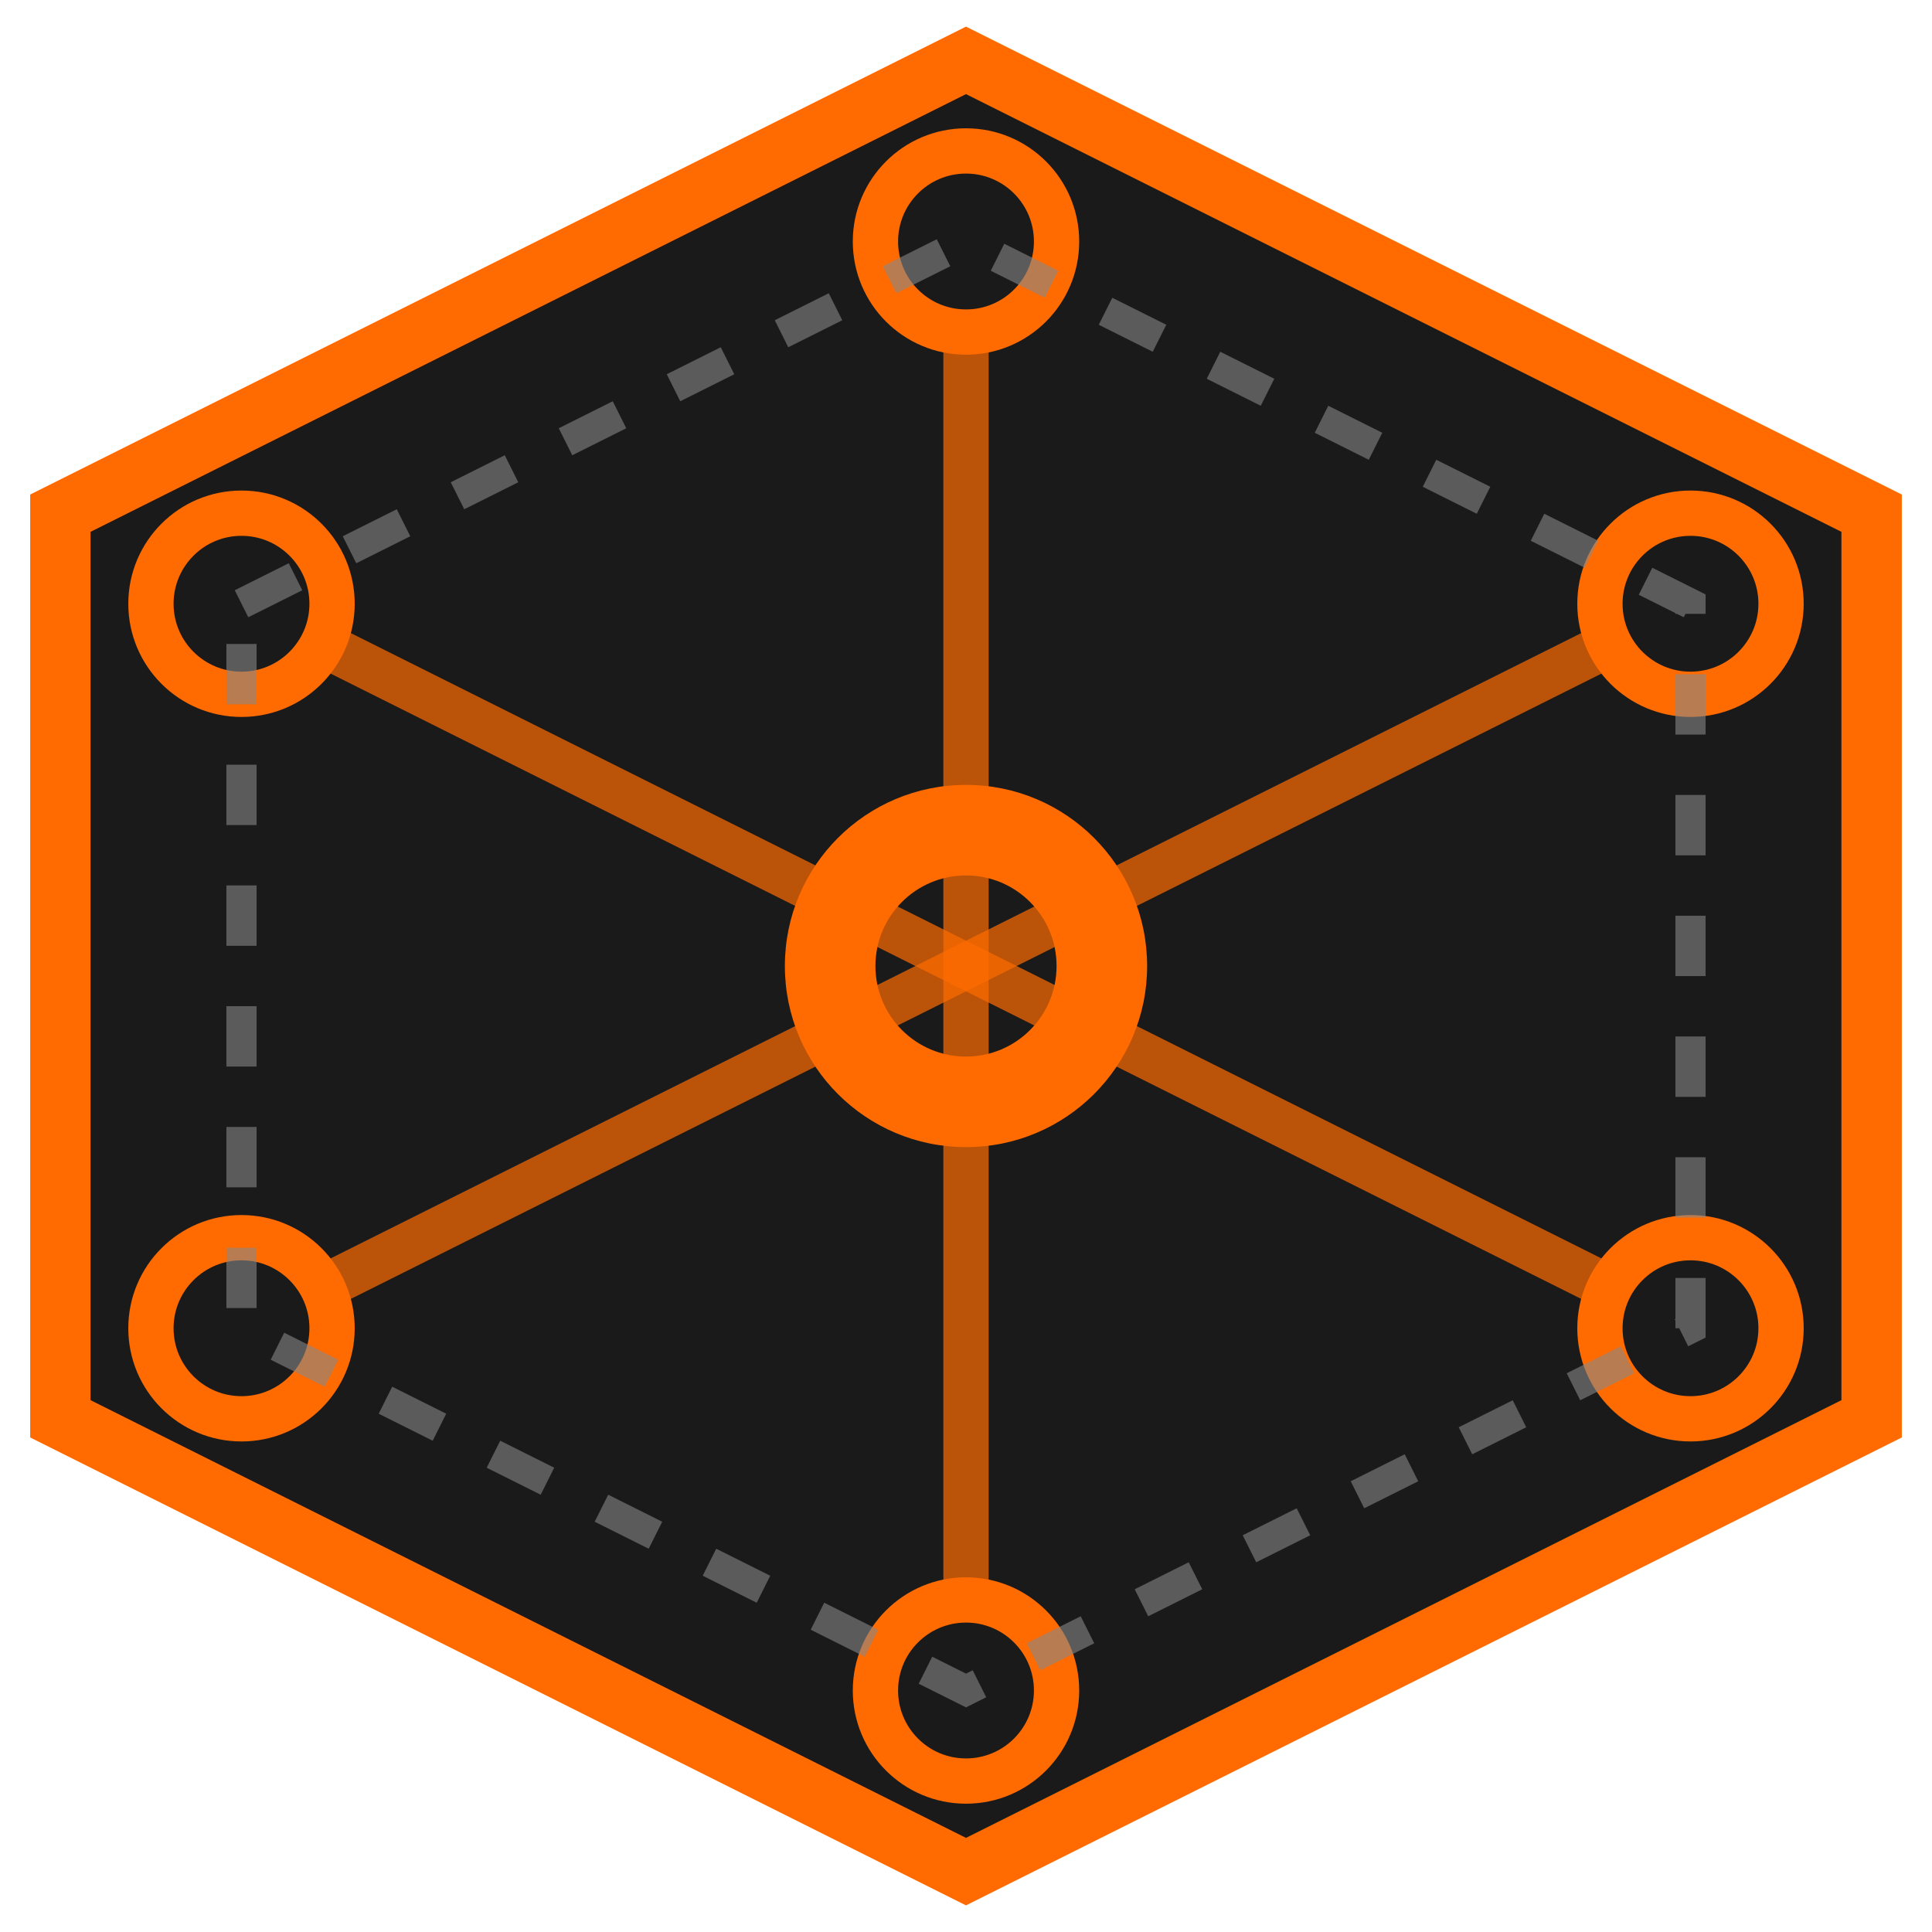
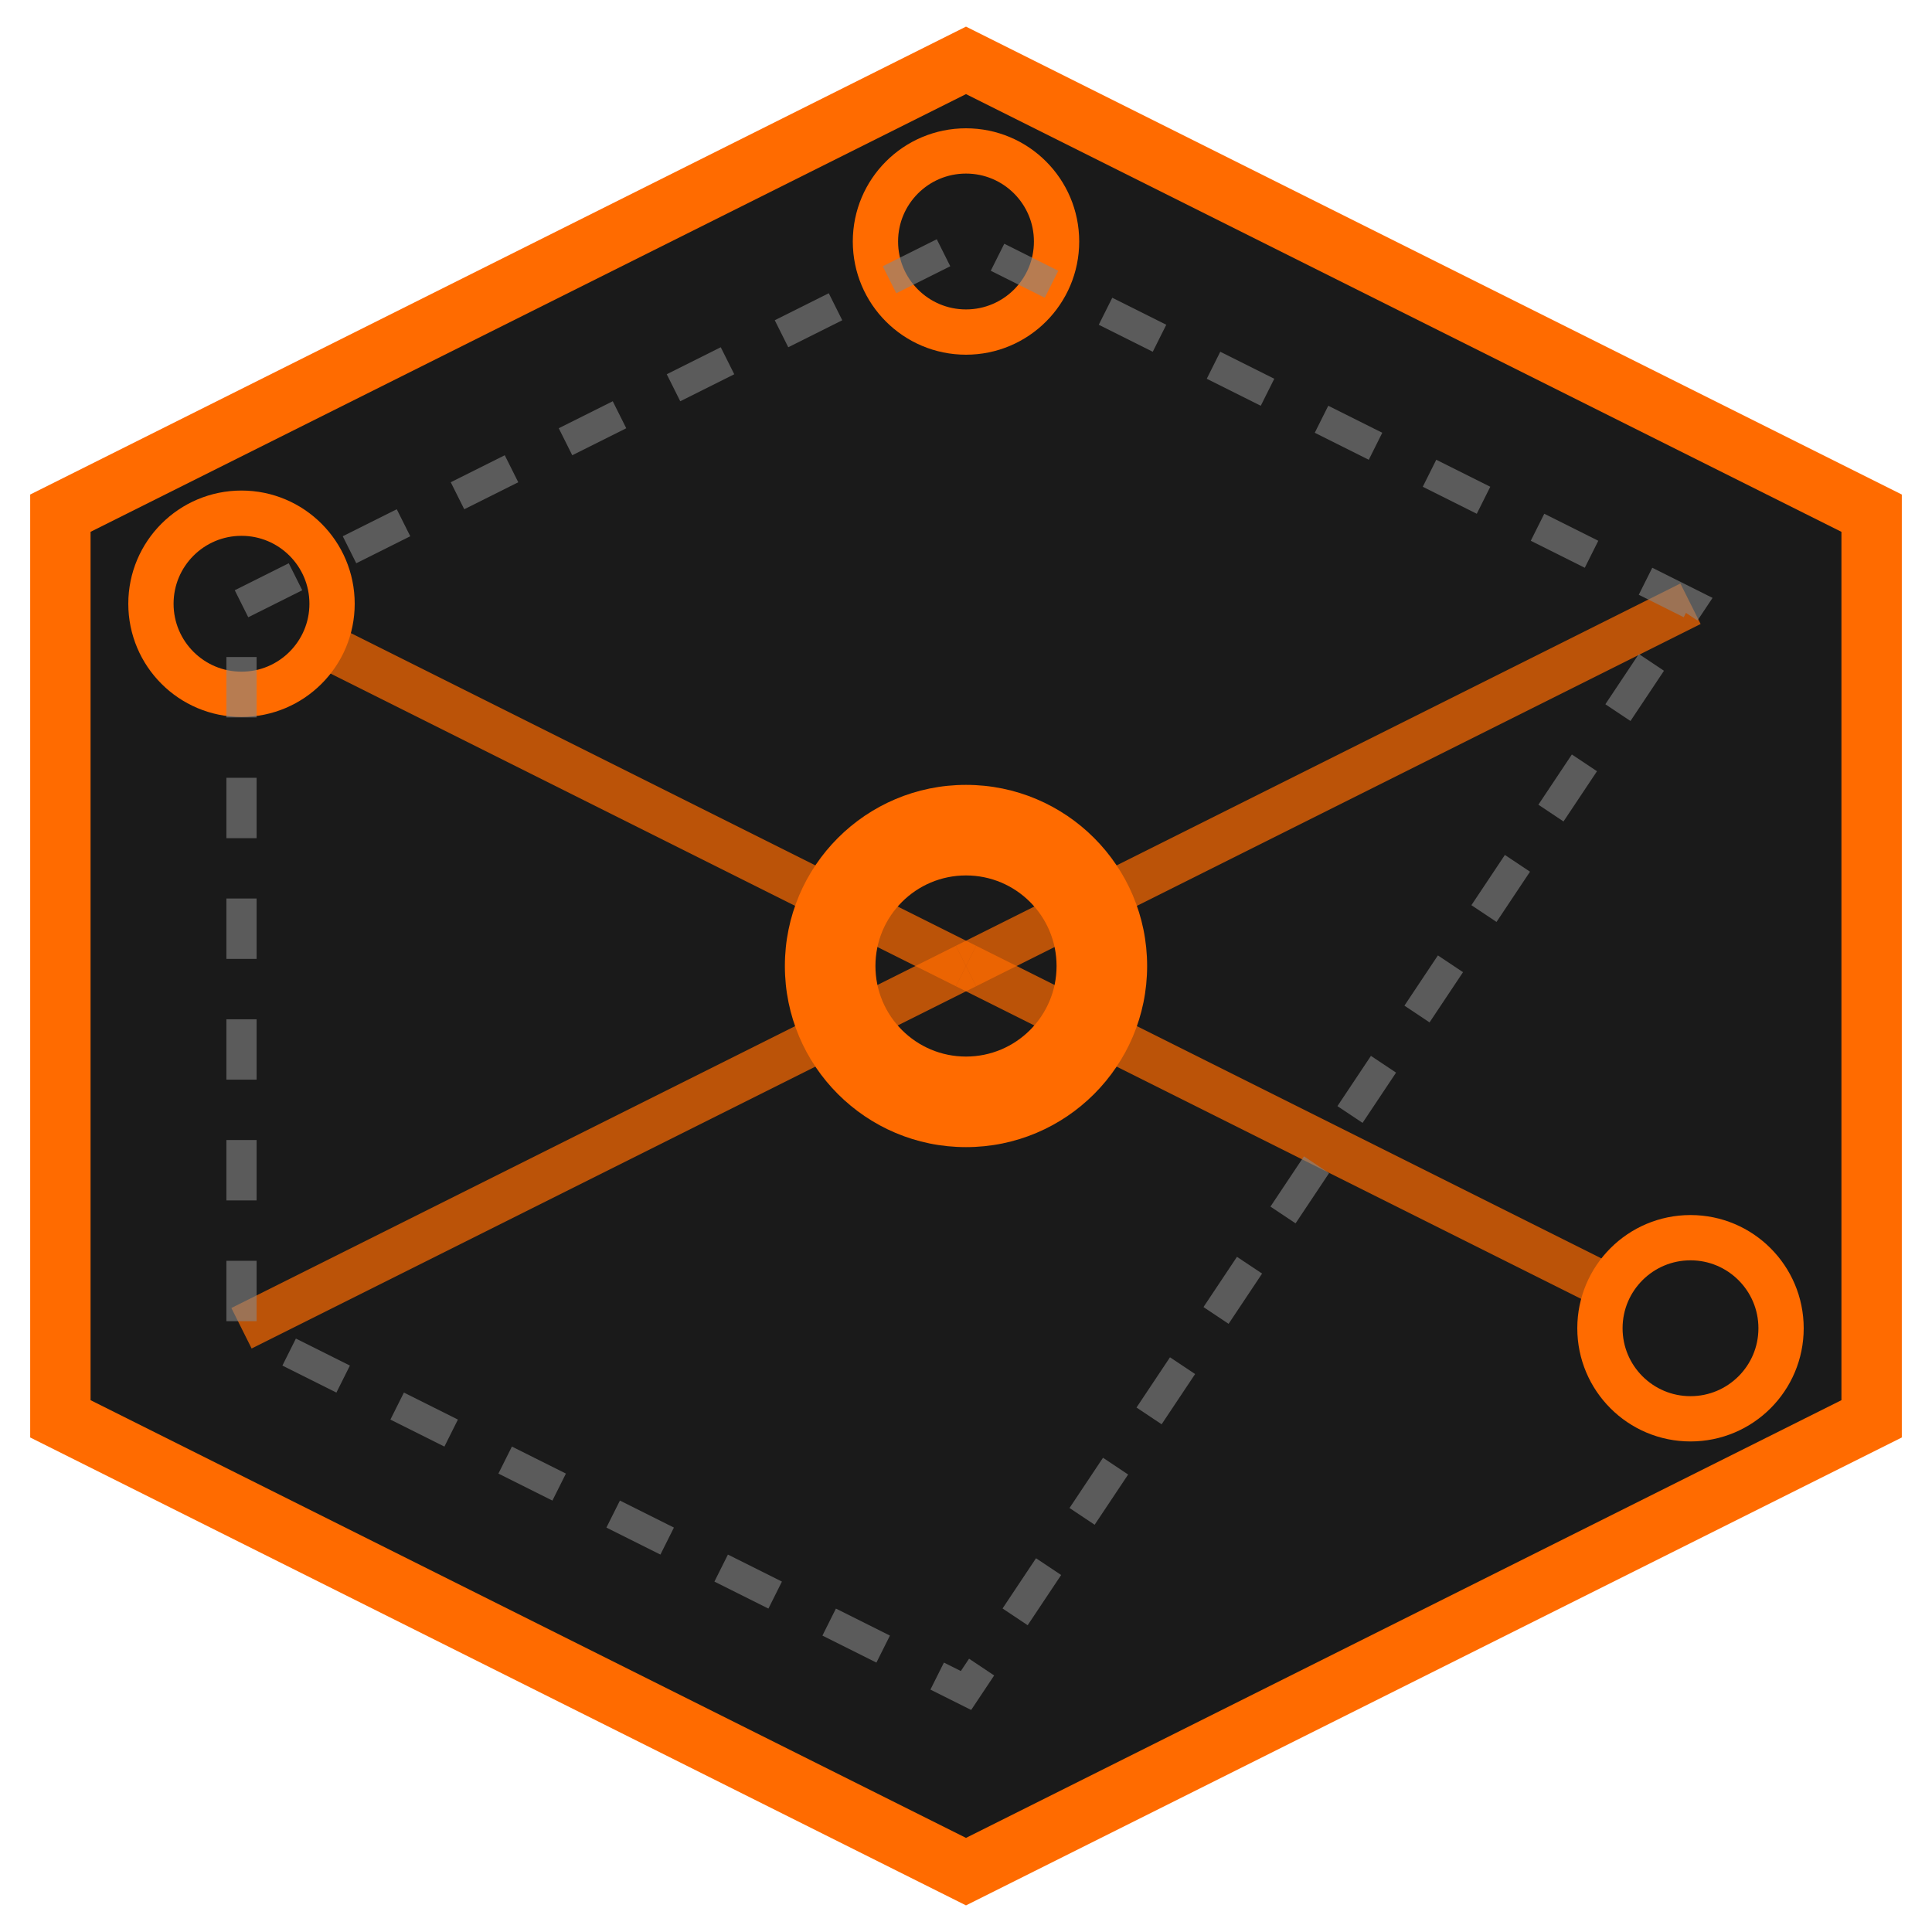
<svg xmlns="http://www.w3.org/2000/svg" width="64" height="64" viewBox="0 0 64 64" fill="none">
  <path d="M32 2L62 17V47L32 62L2 47V17L32 2Z" fill="#1A1A1A" stroke="#FF6B00" stroke-width="2" />
  <circle cx="32" cy="32" r="6" fill="#FF6B00" />
  <circle cx="32" cy="32" r="3" fill="#1A1A1A" />
-   <line x1="32" y1="32" x2="32" y2="8" stroke="#FF6B00" stroke-width="1.5" opacity="0.7" />
  <line x1="32" y1="32" x2="56" y2="20" stroke="#FF6B00" stroke-width="1.5" opacity="0.7" />
  <line x1="32" y1="32" x2="56" y2="44" stroke="#FF6B00" stroke-width="1.5" opacity="0.7" />
-   <line x1="32" y1="32" x2="32" y2="56" stroke="#FF6B00" stroke-width="1.5" opacity="0.7" />
  <line x1="32" y1="32" x2="8" y2="44" stroke="#FF6B00" stroke-width="1.5" opacity="0.7" />
  <line x1="32" y1="32" x2="8" y2="20" stroke="#FF6B00" stroke-width="1.5" opacity="0.7" />
  <circle cx="32" cy="8" r="3" fill="#1A1A1A" stroke="#FF6B00" stroke-width="1.5" />
-   <circle cx="56" cy="20" r="3" fill="#1A1A1A" stroke="#FF6B00" stroke-width="1.5" />
  <circle cx="56" cy="44" r="3" fill="#1A1A1A" stroke="#FF6B00" stroke-width="1.5" />
-   <circle cx="32" cy="56" r="3" fill="#1A1A1A" stroke="#FF6B00" stroke-width="1.5" />
-   <circle cx="8" cy="44" r="3" fill="#1A1A1A" stroke="#FF6B00" stroke-width="1.5" />
  <circle cx="8" cy="20" r="3" fill="#1A1A1A" stroke="#FF6B00" stroke-width="1.5" />
-   <path d="M8 20L32 8L56 20L56 44L32 56L8 44L8 20Z" stroke="#888888" stroke-width="1" stroke-dasharray="2 2" opacity="0.6" />
+   <path d="M8 20L32 8L56 20L32 56L8 44L8 20Z" stroke="#888888" stroke-width="1" stroke-dasharray="2 2" opacity="0.6" />
</svg>